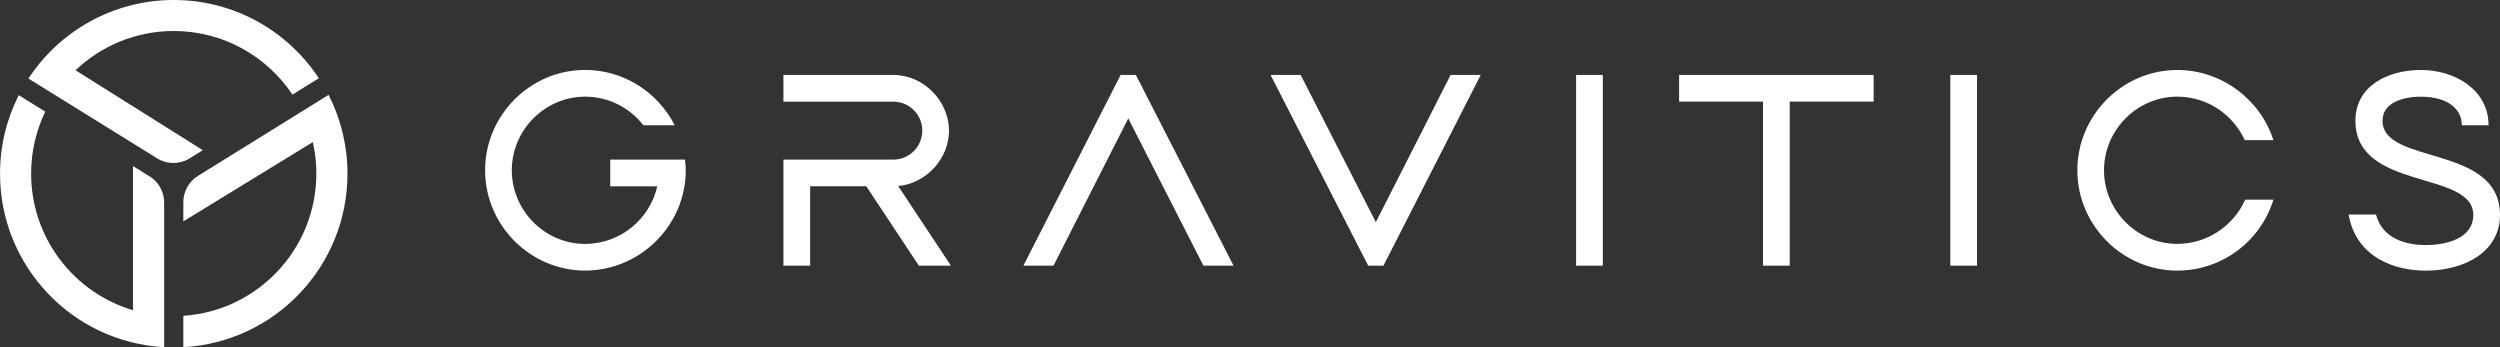
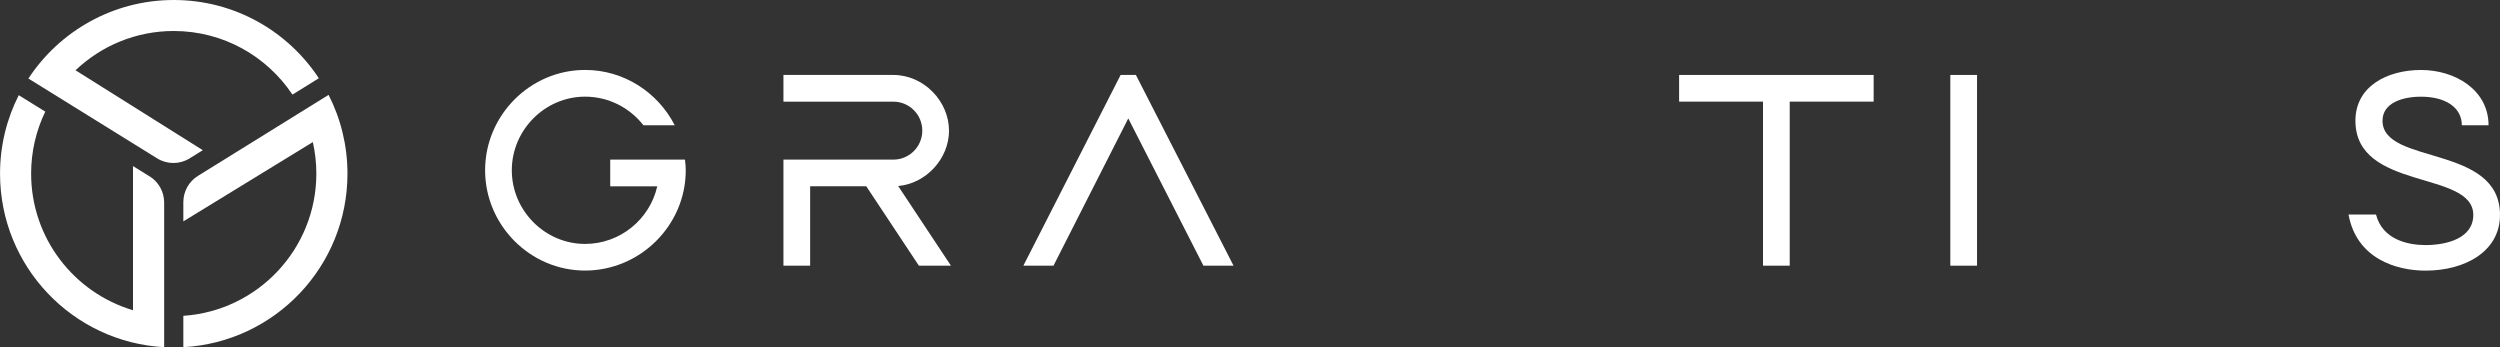
<svg xmlns="http://www.w3.org/2000/svg" id="Layer_2" viewBox="0 0 781.59 108.55">
  <rect x="0" y="0" width="781.59" height="108.55" fill="#333333" stroke="none" />
  <defs>
    <style>.cls-1{fill:#fff;}</style>
  </defs>
  <g id="Layer_1-2">
    <g>
      <g>
        <path class="cls-1" d="m102.73,29.66l-40.85,25.33c-2.84,1.76-4.56,4.86-4.56,8.19v6.03s40.48-24.79,40.48-24.79c.72,3.17,1.1,6.46,1.1,9.84,0,23.61-18.36,42.93-41.58,44.48v9.8c28.6-1.56,51.31-25.25,51.31-54.23,0-8.88-2.13-17.26-5.91-24.66Z" />
        <path class="cls-1" d="m46.75,55.13l-5.17-3.21v45.07c-18.42-5.48-31.85-22.52-31.85-42.72,0-6.94,1.59-13.51,4.42-19.37l-8.29-5.14c-3.74,7.37-5.85,15.71-5.85,24.55,0,28.99,22.71,52.67,51.31,54.23v-45.23c0-3.33-1.72-6.43-4.55-8.19Z" />
        <path class="cls-1" d="m63.41,46.96L23.61,21.97c8-7.6,18.8-12.28,30.7-12.28,15.49,0,29.13,7.9,37.12,19.89l8.25-5.12C89.98,9.72,73.28,0,54.32,0S18.58,9.77,8.88,24.55l40.25,24.96c3.11,1.93,7.05,1.93,10.16,0l4.12-2.56Z" />
      </g>
      <g>
        <polygon class="cls-1" points="350.35 23.43 319.94 83.06 329.36 83.06 352.74 37.02 376.23 83.06 385.65 83.06 355.12 23.43 350.35 23.43" />
        <path class="cls-1" d="m296.69,40.84c0-9.18-7.87-17.41-17.41-17.41h-34.35v8.35h34.35c5.01,0,9.06,4.05,9.06,9.06s-4.05,9.06-9.06,9.06h-34.35v33.15h8.35v-24.81h17.55l16.44,24.81h10.02l-16.49-24.89c8.84-.81,15.9-8.64,15.9-17.33Z" />
        <path class="cls-1" d="m190.78,49.9v8.35h14.7c-2.31,10.26-11.55,18.01-22.57,18.01-12.52,0-22.9-10.38-22.9-23.02s10.38-23.02,22.9-23.02c7.39,0,13.95,3.46,18.25,8.94h9.78c-5.25-10.26-15.86-17.29-28.03-17.29-17.17,0-31.25,14.19-31.25,31.36s14.07,31.36,31.25,31.36,31.48-14.07,31.48-31.36c0-1.07-.12-2.27-.24-3.34h-23.37Z" />
-         <polygon class="cls-1" points="430.14 69.46 406.64 23.43 397.22 23.43 427.75 83.06 432.52 83.06 462.93 23.43 453.51 23.43 430.14 69.46" />
        <path class="cls-1" d="m744.86,37.74c0-5.49,6.08-7.51,12.04-7.51,7.63,0,12.76,3.34,12.76,8.94h8.35c0-11.09-10.49-17.29-21.11-17.29s-20.51,5.13-20.51,15.86c0,22.06,36.85,15.38,36.85,29.46,0,7.27-8.23,9.42-14.91,9.42-5.49,0-13.48-1.67-15.5-9.54h-8.59c2.5,13.71,14.79,17.53,24.09,17.53,12.28,0,23.26-5.96,23.26-17.41,0-22.18-36.73-15.5-36.73-29.46Z" />
        <rect class="cls-1" x="609.74" y="23.43" width="8.35" height="59.63" />
-         <rect class="cls-1" x="492.75" y="23.43" width="8.35" height="59.63" />
-         <path class="cls-1" d="m680.7,30.22c9.42,0,17.41,5.61,21.11,13.6h8.94c-4.05-12.64-16.1-21.94-30.05-21.94-17.17,0-31.25,14.19-31.25,31.36s14.07,31.36,31.25,31.36c14.07,0,26.12-9.3,30.05-22.18h-8.83c-3.58,8.11-11.81,13.83-21.23,13.83-12.52,0-22.9-10.38-22.9-23.02s10.38-23.02,22.9-23.02Z" />
        <polygon class="cls-1" points="524.95 31.77 551.18 31.77 551.18 83.06 559.53 83.06 559.53 31.77 585.77 31.77 585.77 23.43 524.95 23.43 524.95 31.77" />
      </g>
    </g>
  </g>
</svg>